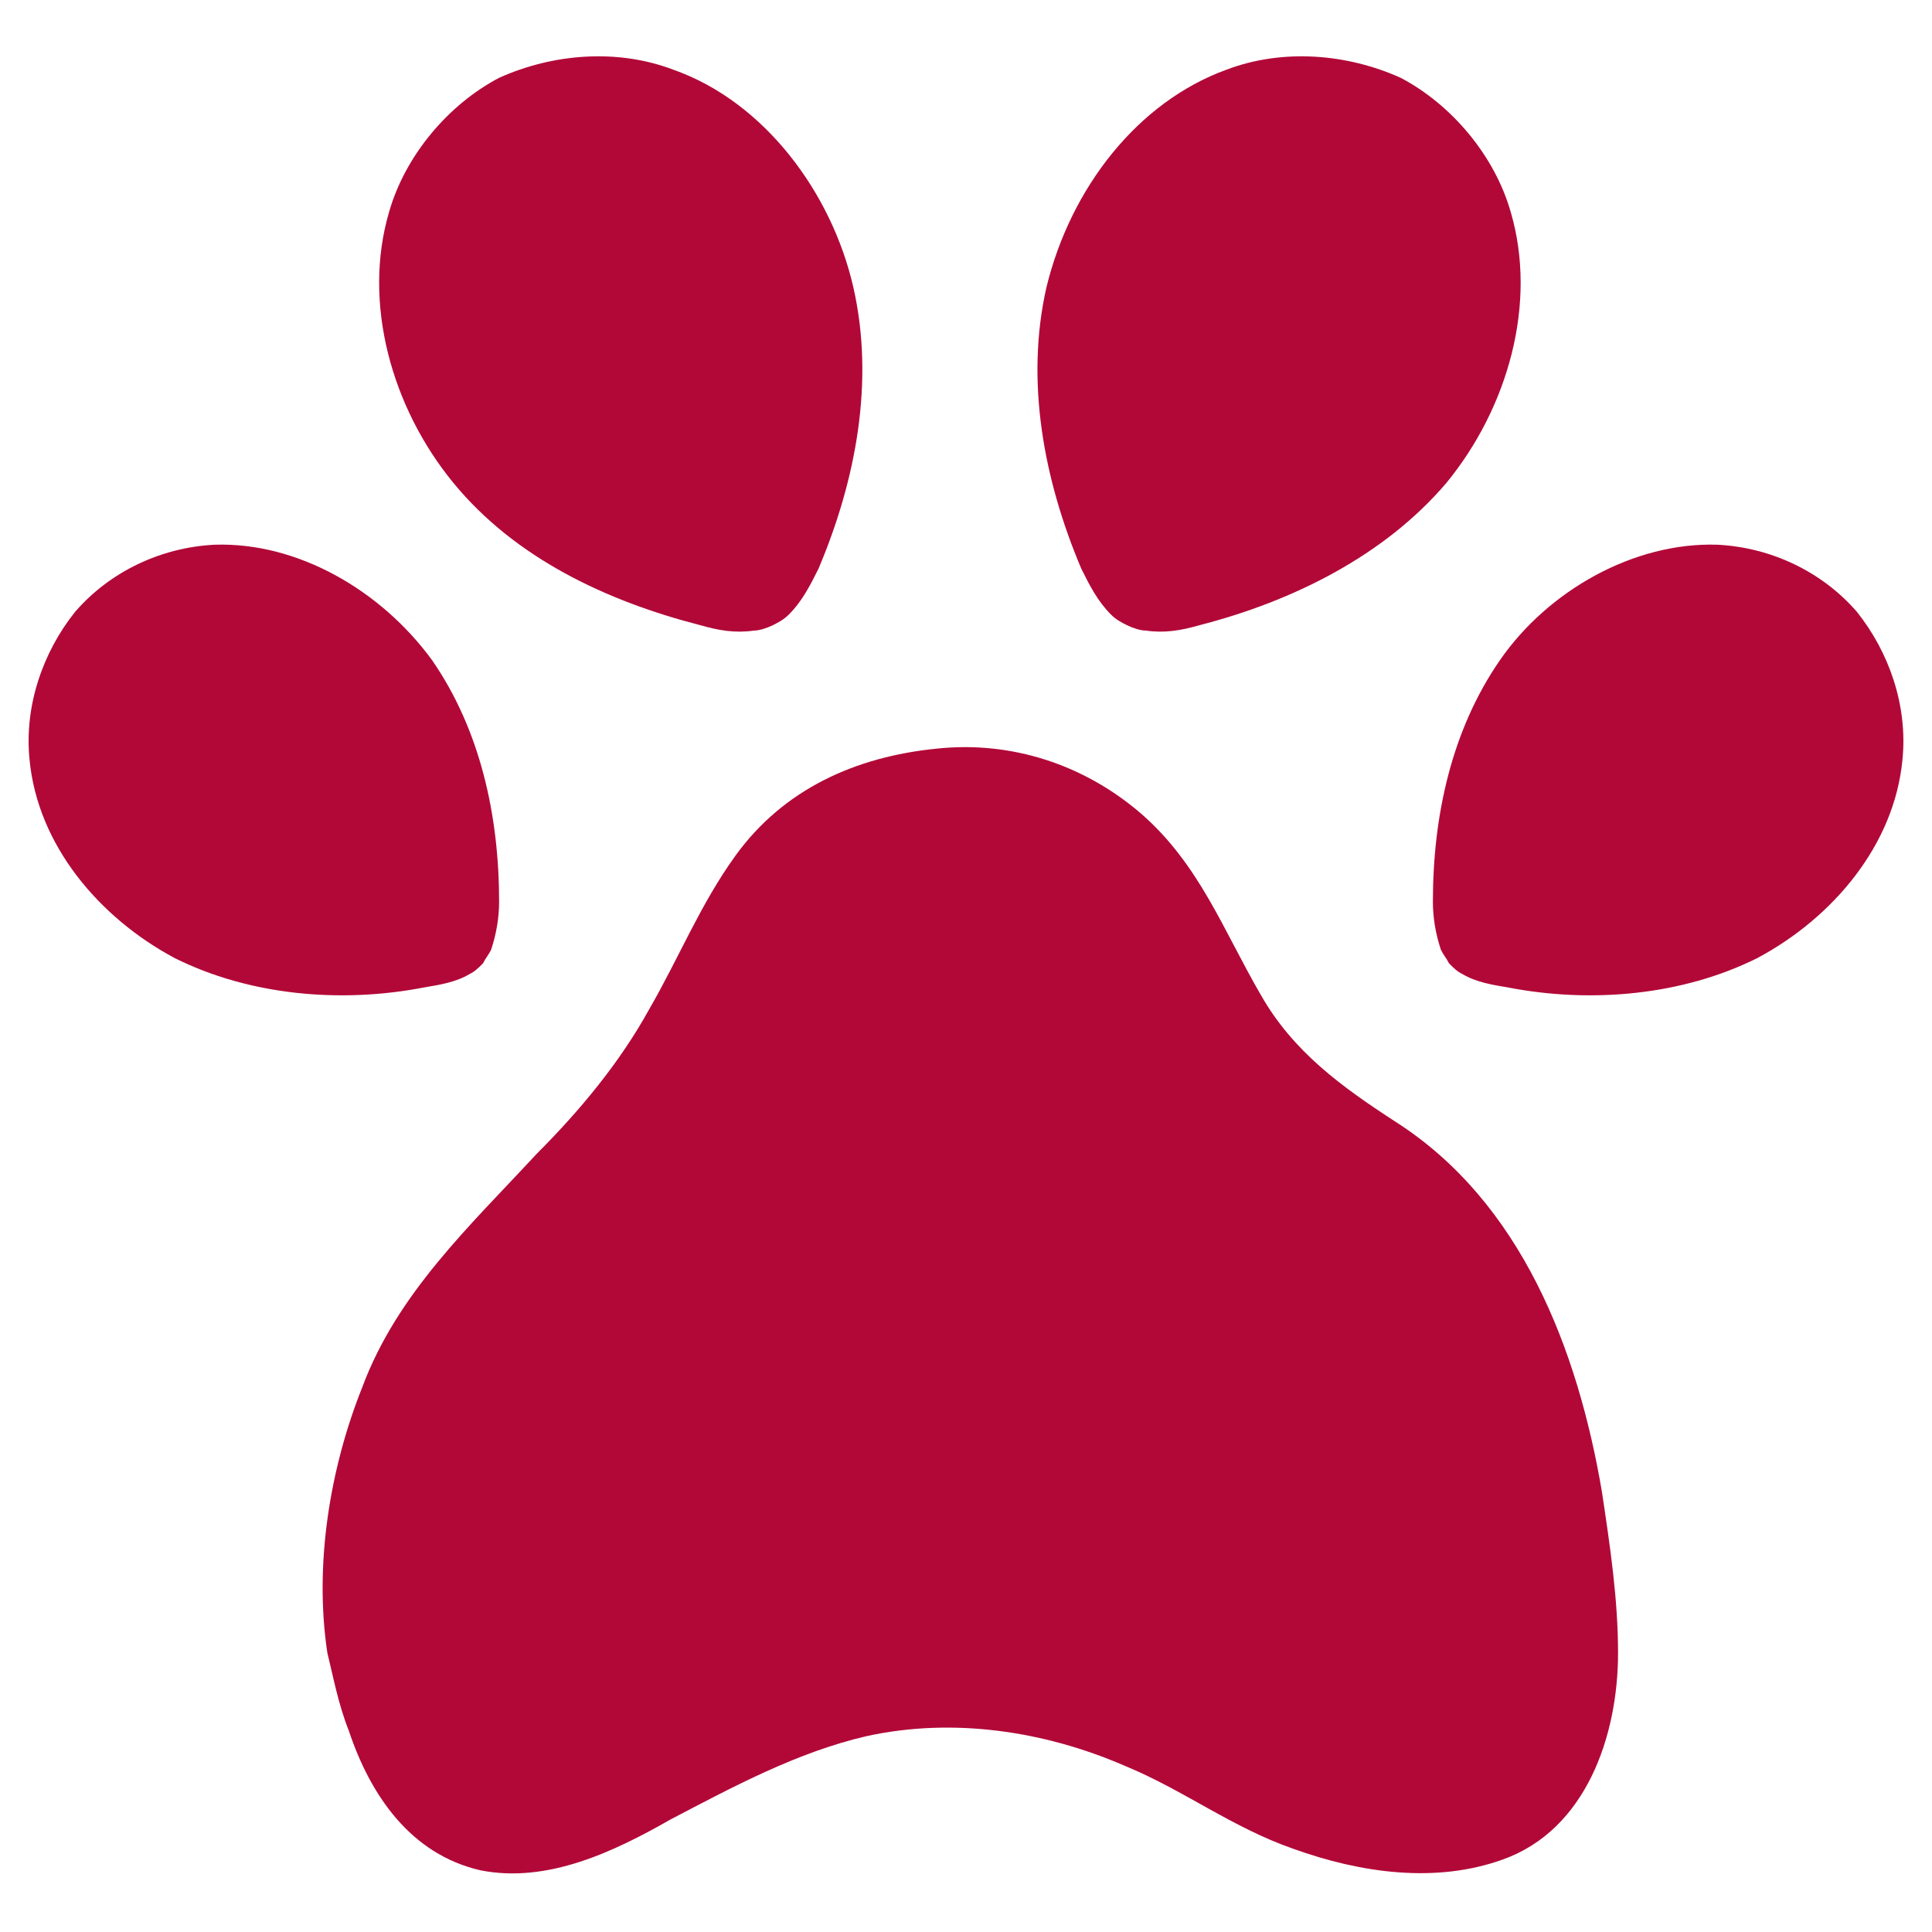
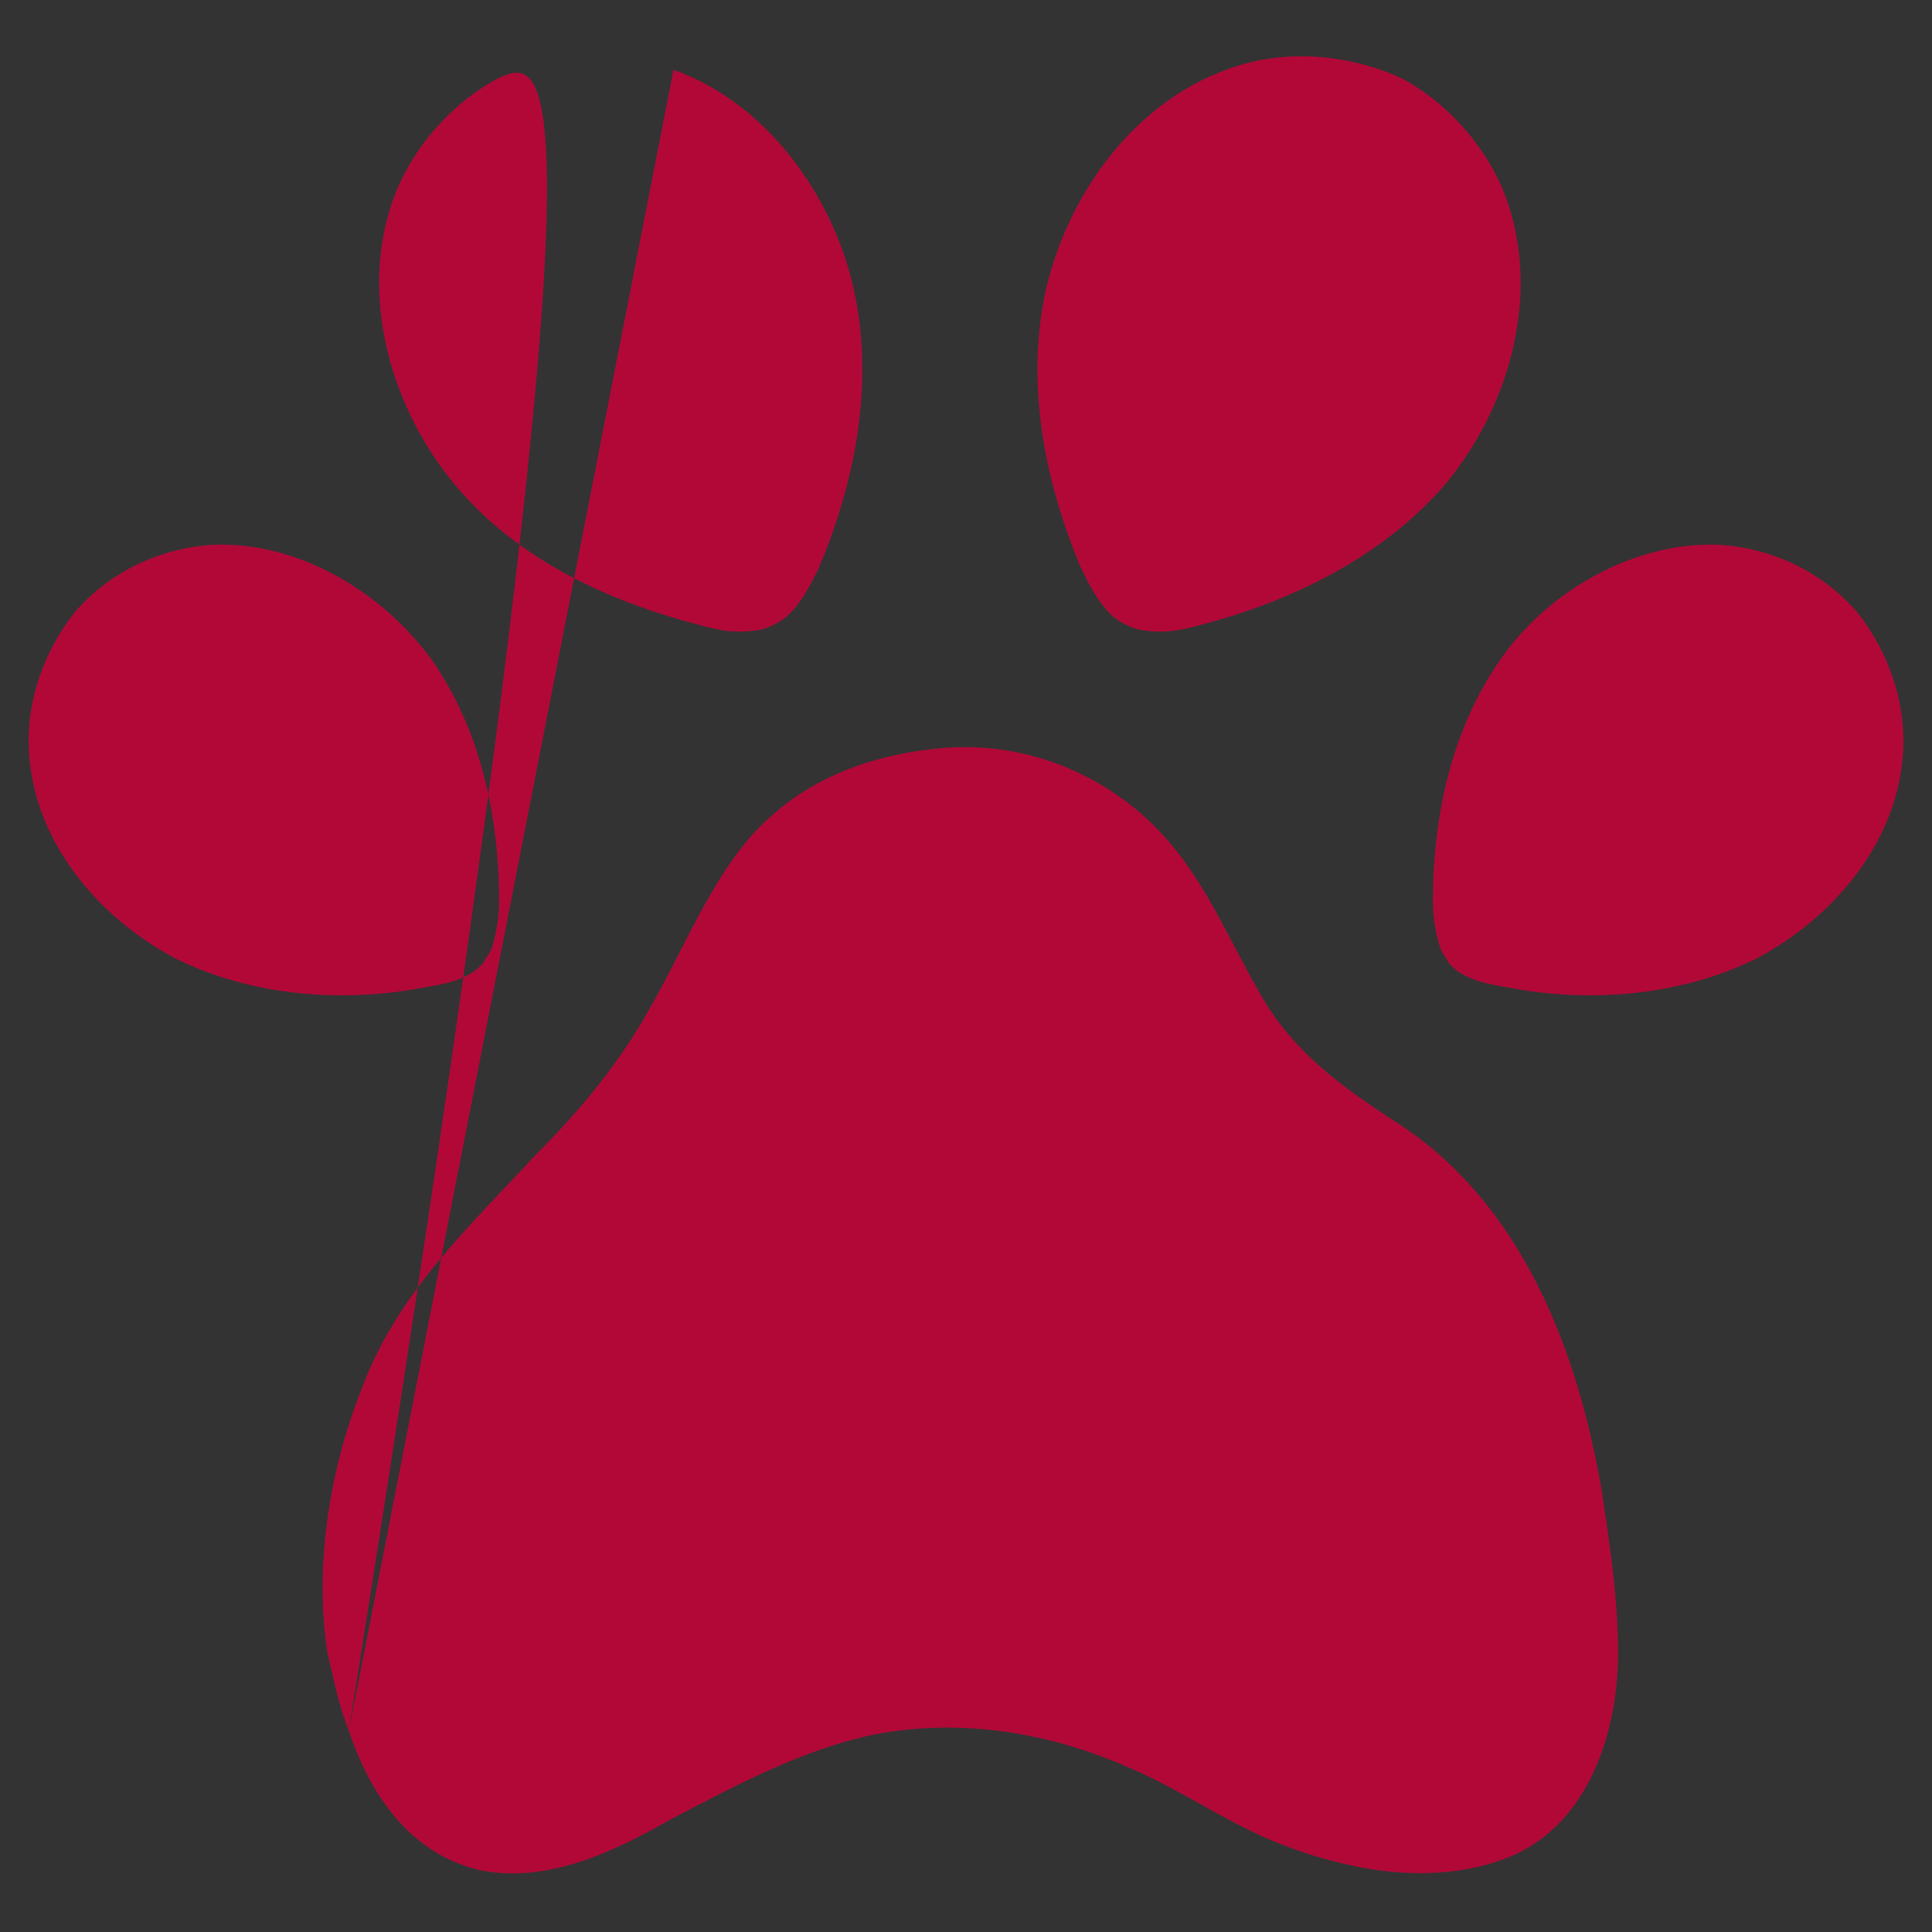
<svg xmlns="http://www.w3.org/2000/svg" id="SvgjsSvg1127" width="288" height="288" version="1.1">
  <rect width="100%" height="100%" fill="#333333" stroke="none" />
  <defs id="SvgjsDefs1128" />
  <g id="SvgjsG1129">
    <svg enable-background="new 0 0 72 72" viewBox="0 0 72 72" width="288" height="288">
-       <rect id="whitspace" width="72" height="72" fill="#ffffff" class="colorfff svgShape" />
      <g id="icons" fill="#b20838" class="color000 svgShape">
-         <path fill-rule="evenodd" d="M64 20.3c2 .1 3.9 1 5.2 2.5 1.2 1.5 1.9 3.5 1.7 5.5-.3 3.2-2.6 5.9-5.4 7.4-2.8 1.4-6.2 1.7-9.3 1.1-.6-.1-1.2-.2-1.7-.5-.2-.1-.3-.2-.5-.4-.1-.2-.2-.3-.3-.5-.2-.6-.3-1.2-.3-1.8 0-3.2.7-6.4 2.5-9S60.9 20.2 64 20.3zM8 20.3c-2 .1-3.9 1-5.2 2.5-1.2 1.5-1.9 3.5-1.7 5.5.3 3.2 2.6 5.9 5.4 7.4 2.8 1.4 6.2 1.7 9.3 1.1.6-.1 1.2-.2 1.7-.5.2-.1.3-.2.5-.4.1-.2.2-.3.3-.5.2-.6.3-1.2.3-1.8 0-3.2-.7-6.4-2.5-9C14.2 22 11.1 20.2 8 20.3zM13 64.5c.8 2.4 2.3 4.6 4.9 5.2 2.5.5 5-.7 7.1-1.9 2.3-1.2 4.7-2.5 7.3-3.1 3.2-.7 6.6-.2 9.6 1.1 2.2.9 4 2.3 6.3 3.1 2.5.9 5.3 1.3 7.8.4 3.1-1.1 4.3-4.6 4.3-7.7 0-2-.3-4-.6-6-.9-5.3-3-10.8-7.7-13.8-2-1.3-3.8-2.6-5-4.7-1.4-2.4-2.3-4.9-4.5-6.8-2.1-1.8-4.8-2.7-7.6-2.4-3 .3-5.7 1.5-7.5 4-1.3 1.8-2.1 3.8-3.2 5.7-1.1 2-2.6 3.8-4.2 5.4-2.5 2.7-5.2 5.2-6.5 8.7-1.2 3-1.8 6.6-1.3 9.9C12.4 62.4 12.6 63.5 13 64.5M25.1 2.6C23 1.8 20.6 2 18.6 2.9c-1.9 1-3.5 2.9-4.1 5-1 3.4.1 7.3 2.4 10.1s5.7 4.4 9.2 5.3c.7.2 1.3.3 2 .2.2 0 .5-.1.7-.2.2-.1.4-.2.6-.4.5-.5.8-1.1 1.1-1.7 1.4-3.3 2.1-7 1.3-10.5S28.5 3.8 25.1 2.6zM45.7 2.6c2.1-.8 4.5-.6 6.5.3 1.9 1 3.5 2.9 4.1 5 1 3.4-.1 7.3-2.4 10.1-2.3 2.7-5.7 4.4-9.2 5.3-.7.2-1.3.3-2 .2-.2 0-.5-.1-.7-.2-.2-.1-.4-.2-.6-.4-.5-.5-.8-1.1-1.1-1.7-1.4-3.3-2.1-7-1.3-10.5C39.9 7 42.4 3.8 45.7 2.6z" clip-rule="evenodd" fill="#b20838" class="color000 svgShape" />
+         <path fill-rule="evenodd" d="M64 20.3c2 .1 3.9 1 5.2 2.5 1.2 1.5 1.9 3.5 1.7 5.5-.3 3.2-2.6 5.9-5.4 7.4-2.8 1.4-6.2 1.7-9.3 1.1-.6-.1-1.2-.2-1.7-.5-.2-.1-.3-.2-.5-.4-.1-.2-.2-.3-.3-.5-.2-.6-.3-1.2-.3-1.8 0-3.2.7-6.4 2.5-9S60.9 20.2 64 20.3zM8 20.3c-2 .1-3.9 1-5.2 2.5-1.2 1.5-1.9 3.5-1.7 5.5.3 3.2 2.6 5.9 5.4 7.4 2.8 1.4 6.2 1.7 9.3 1.1.6-.1 1.2-.2 1.7-.5.2-.1.3-.2.5-.4.1-.2.2-.3.3-.5.2-.6.3-1.2.3-1.8 0-3.2-.7-6.4-2.5-9C14.2 22 11.1 20.2 8 20.3zM13 64.5c.8 2.4 2.3 4.6 4.9 5.2 2.5.5 5-.7 7.1-1.9 2.3-1.2 4.7-2.5 7.3-3.1 3.2-.7 6.6-.2 9.6 1.1 2.2.9 4 2.3 6.3 3.1 2.5.9 5.3 1.3 7.8.4 3.1-1.1 4.3-4.6 4.3-7.7 0-2-.3-4-.6-6-.9-5.3-3-10.8-7.7-13.8-2-1.3-3.8-2.6-5-4.7-1.4-2.4-2.3-4.9-4.5-6.8-2.1-1.8-4.8-2.7-7.6-2.4-3 .3-5.7 1.5-7.5 4-1.3 1.8-2.1 3.8-3.2 5.7-1.1 2-2.6 3.8-4.2 5.4-2.5 2.7-5.2 5.2-6.5 8.7-1.2 3-1.8 6.6-1.3 9.9C12.4 62.4 12.6 63.5 13 64.5C23 1.8 20.6 2 18.6 2.9c-1.9 1-3.5 2.9-4.1 5-1 3.4.1 7.3 2.4 10.1s5.7 4.4 9.2 5.3c.7.2 1.3.3 2 .2.2 0 .5-.1.7-.2.2-.1.4-.2.6-.4.5-.5.8-1.1 1.1-1.7 1.4-3.3 2.1-7 1.3-10.5S28.5 3.8 25.1 2.6zM45.7 2.6c2.1-.8 4.5-.6 6.5.3 1.9 1 3.5 2.9 4.1 5 1 3.4-.1 7.3-2.4 10.1-2.3 2.7-5.7 4.4-9.2 5.3-.7.2-1.3.3-2 .2-.2 0-.5-.1-.7-.2-.2-.1-.4-.2-.6-.4-.5-.5-.8-1.1-1.1-1.7-1.4-3.3-2.1-7-1.3-10.5C39.9 7 42.4 3.8 45.7 2.6z" clip-rule="evenodd" fill="#b20838" class="color000 svgShape" />
      </g>
    </svg>
  </g>
</svg>